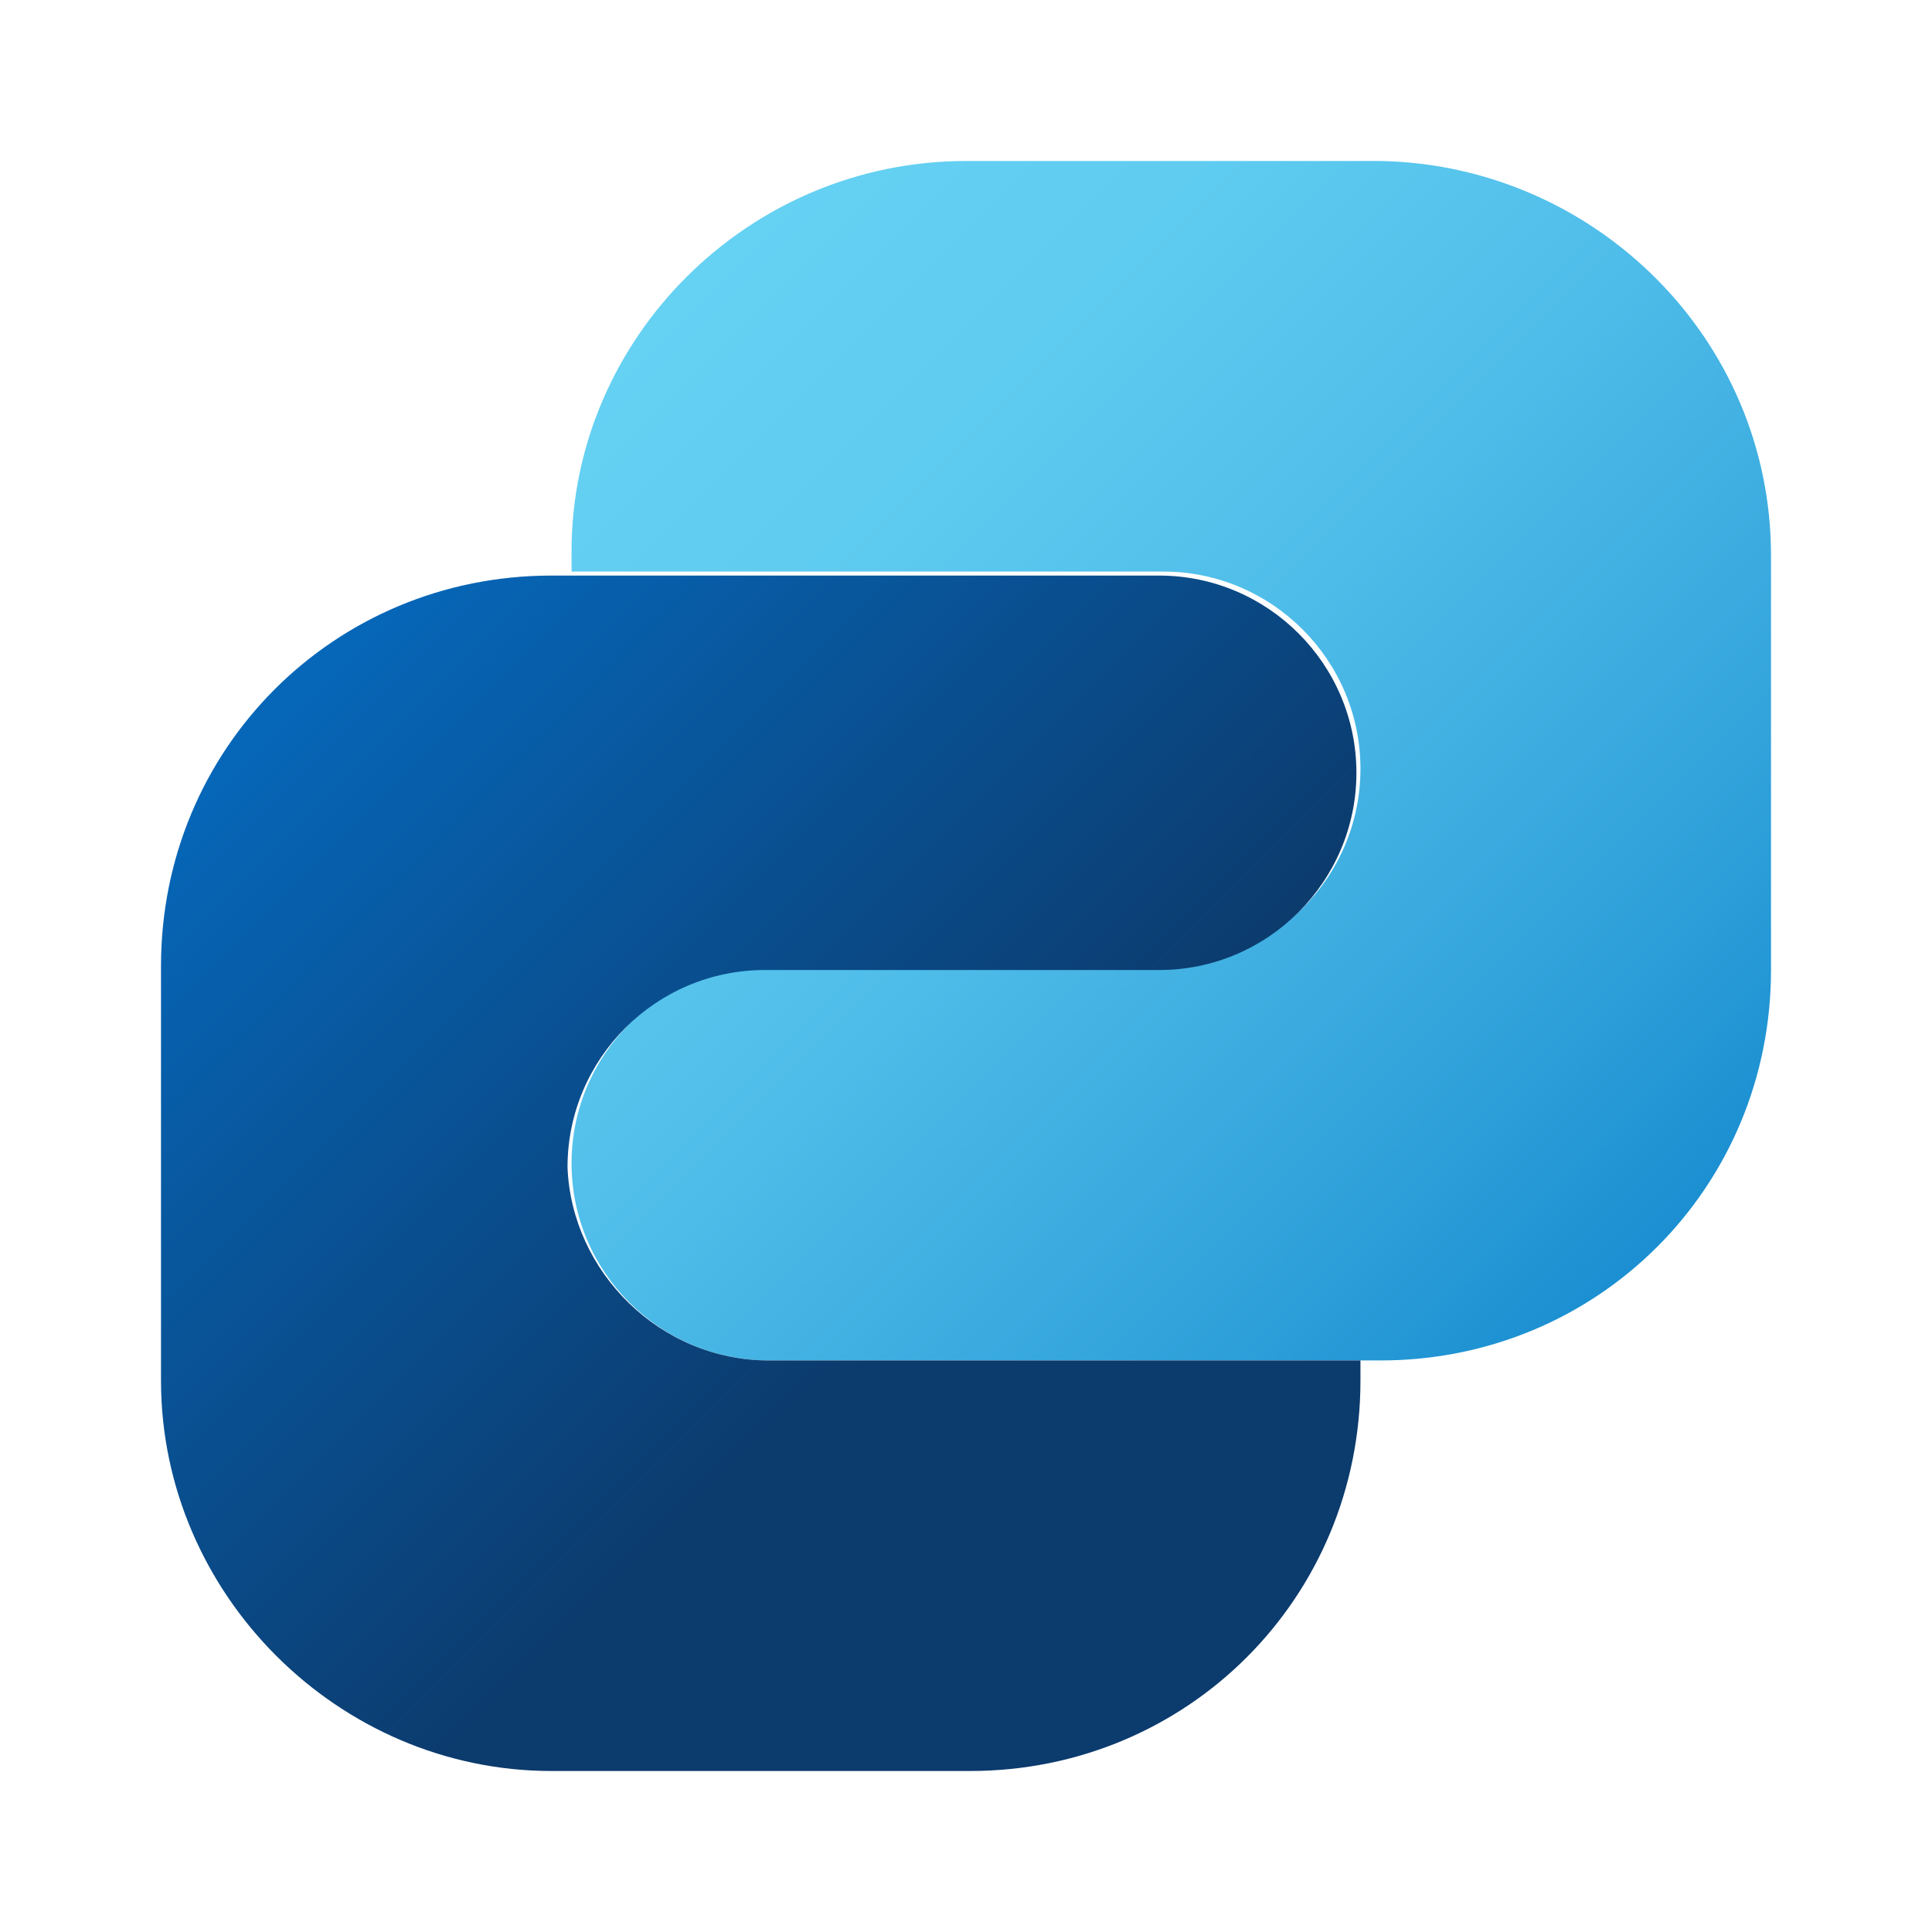
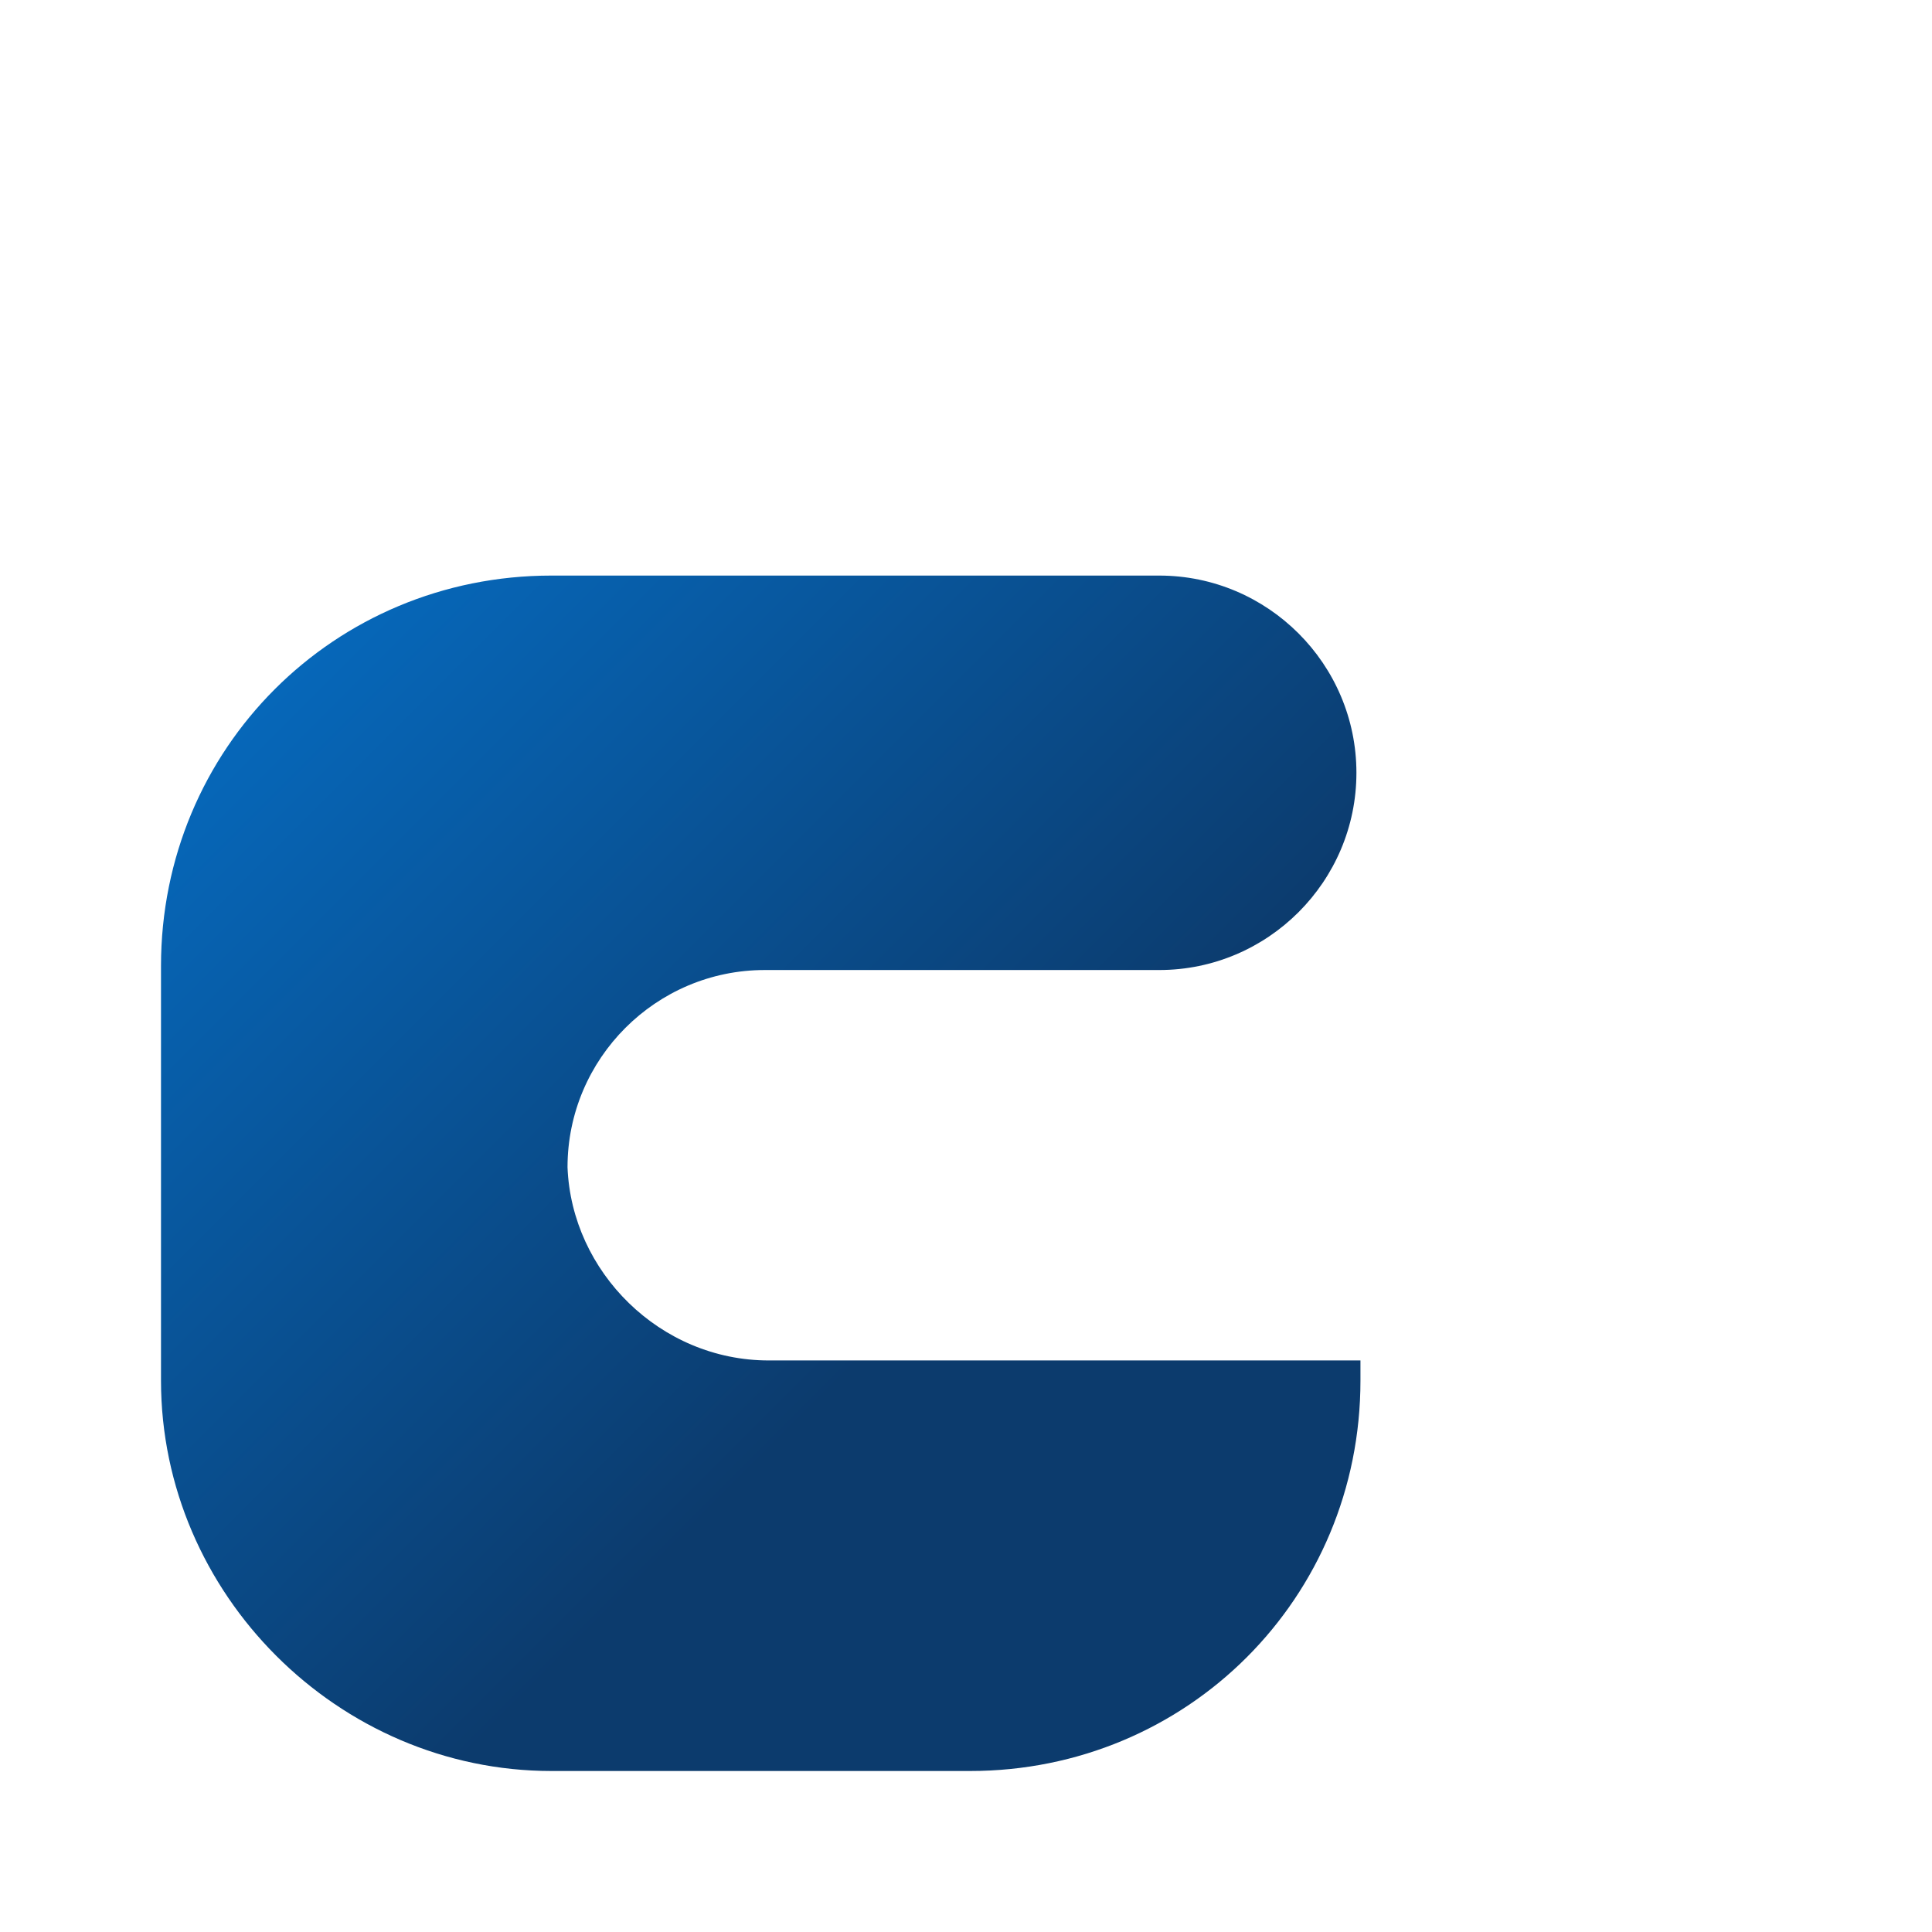
<svg xmlns="http://www.w3.org/2000/svg" version="1.1" id="Camada_1" x="0px" y="0px" viewBox="0 0 48 48" style="enable-background:new 0 0 48 48;" xml:space="preserve">
  <style type="text/css">
	.st0{fill:url(#SVGID_1_);}
	.st1{fill:url(#SVGID_00000047049739846076785310000005244281052017712555_);}
</style>
  <g>
    <linearGradient id="SVGID_1_" gradientUnits="userSpaceOnUse" x1="40.421" y1="-15.645" x2="16.367" y2="8.409" gradientTransform="matrix(1 0 0 -1 0 16)">
      <stop offset="0" style="stop-color:#1B8FD1" />
      <stop offset="0.225" style="stop-color:#34A5DC" />
      <stop offset="0.527" style="stop-color:#4FBDE9" />
      <stop offset="0.795" style="stop-color:#5FCCF0" />
      <stop offset="1" style="stop-color:#65D1F3" />
    </linearGradient>
-     <path class="st0" d="M44,13.8v10.3c0,5.4-4.3,9.7-9.7,9.7H19.1c-2.7,0-4.9-2.2-4.9-4.9c0-2.7,2.2-4.9,4.9-4.9h9.8   c2.7,0,4.9-2.2,4.9-4.9s-2.2-4.9-4.9-4.9H14.2v-0.5C14.2,8.4,18.6,4,24,4h10.3C39.6,4.1,44,8.4,44,13.8z" />
    <linearGradient id="SVGID_00000133528362571403044200000017744971738194363274_" gradientUnits="userSpaceOnUse" x1="31.594" y1="-24.448" x2="7.59" y2="-0.444" gradientTransform="matrix(1 0 0 -1 0 16)">
      <stop offset="0.35" style="stop-color:#0C3B6D" />
      <stop offset="1" style="stop-color:#0667B9" />
    </linearGradient>
    <path style="fill:url(#SVGID_00000133528362571403044200000017744971738194363274_);" d="M19.1,33.8h14.7v0.5   c0,5.4-4.3,9.7-9.7,9.7H13.7C8.4,44,4,39.6,4,34.3V24c0-5.4,4.3-9.7,9.7-9.7h15.1c2.7,0,4.9,2.2,4.9,4.9s-2.2,4.9-4.9,4.9h-9.8   c-2.7,0-4.9,2.2-4.9,4.9C14.2,31.6,16.4,33.8,19.1,33.8z" />
  </g>
</svg>